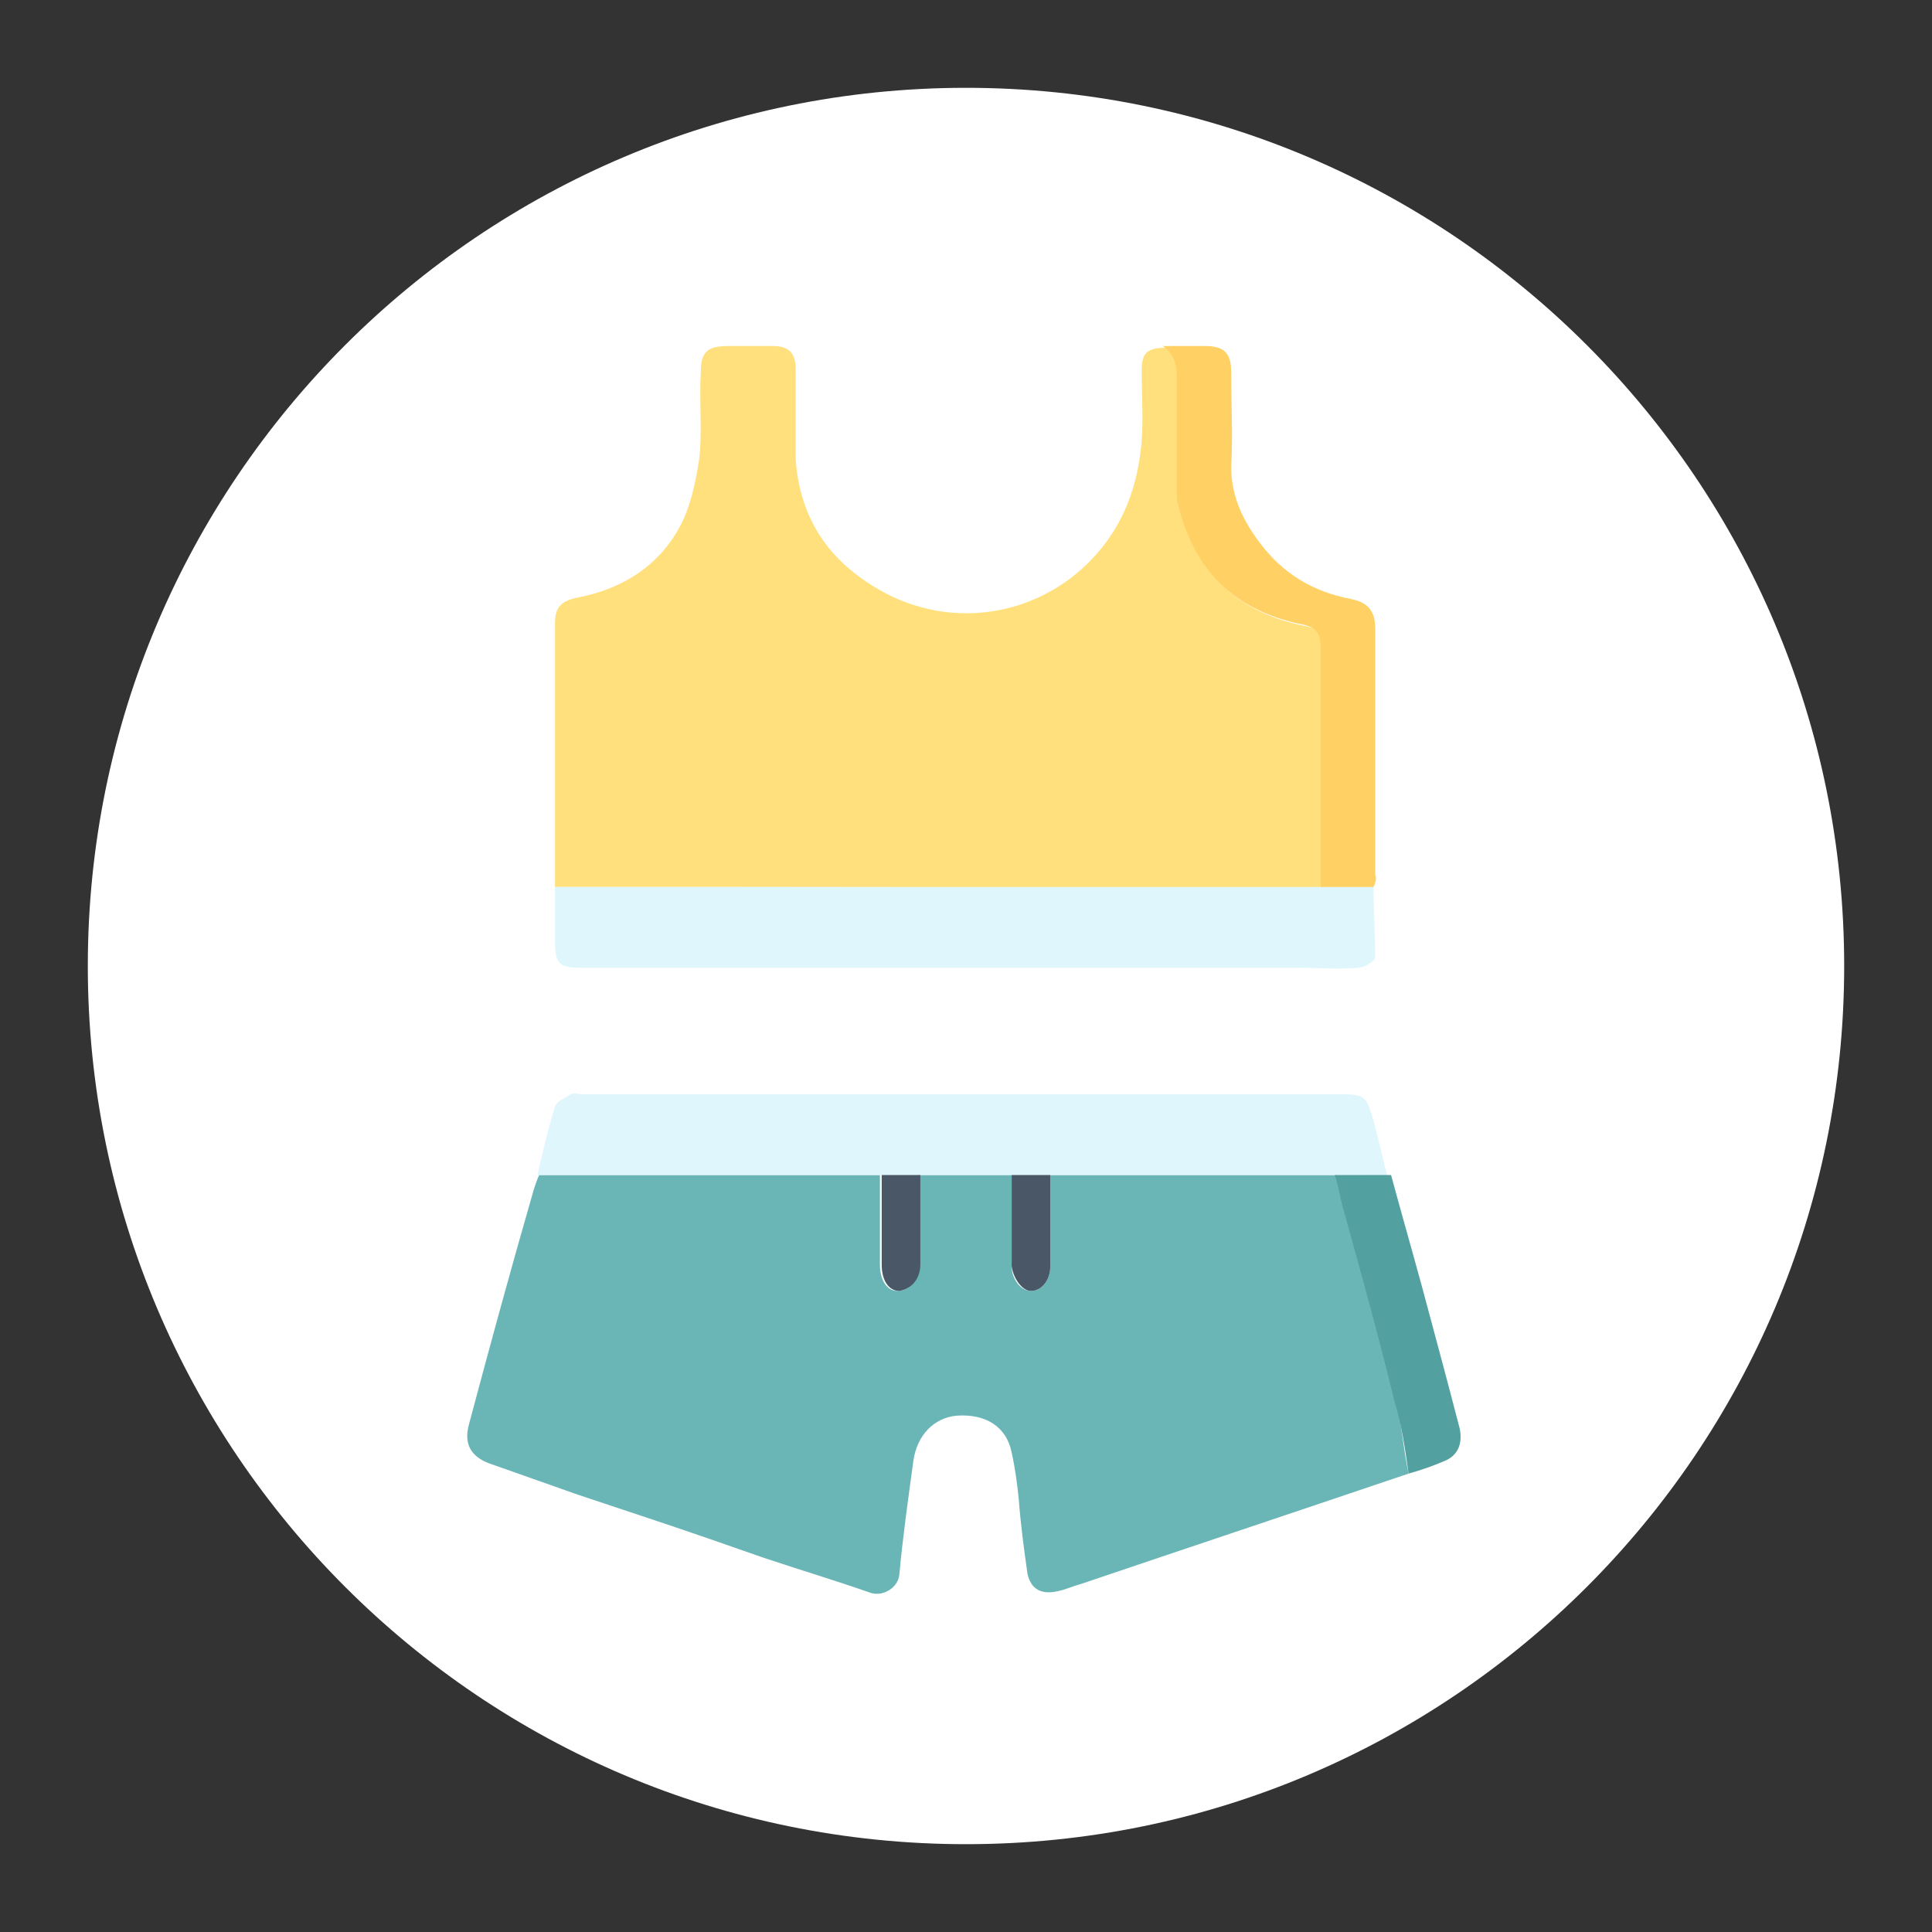
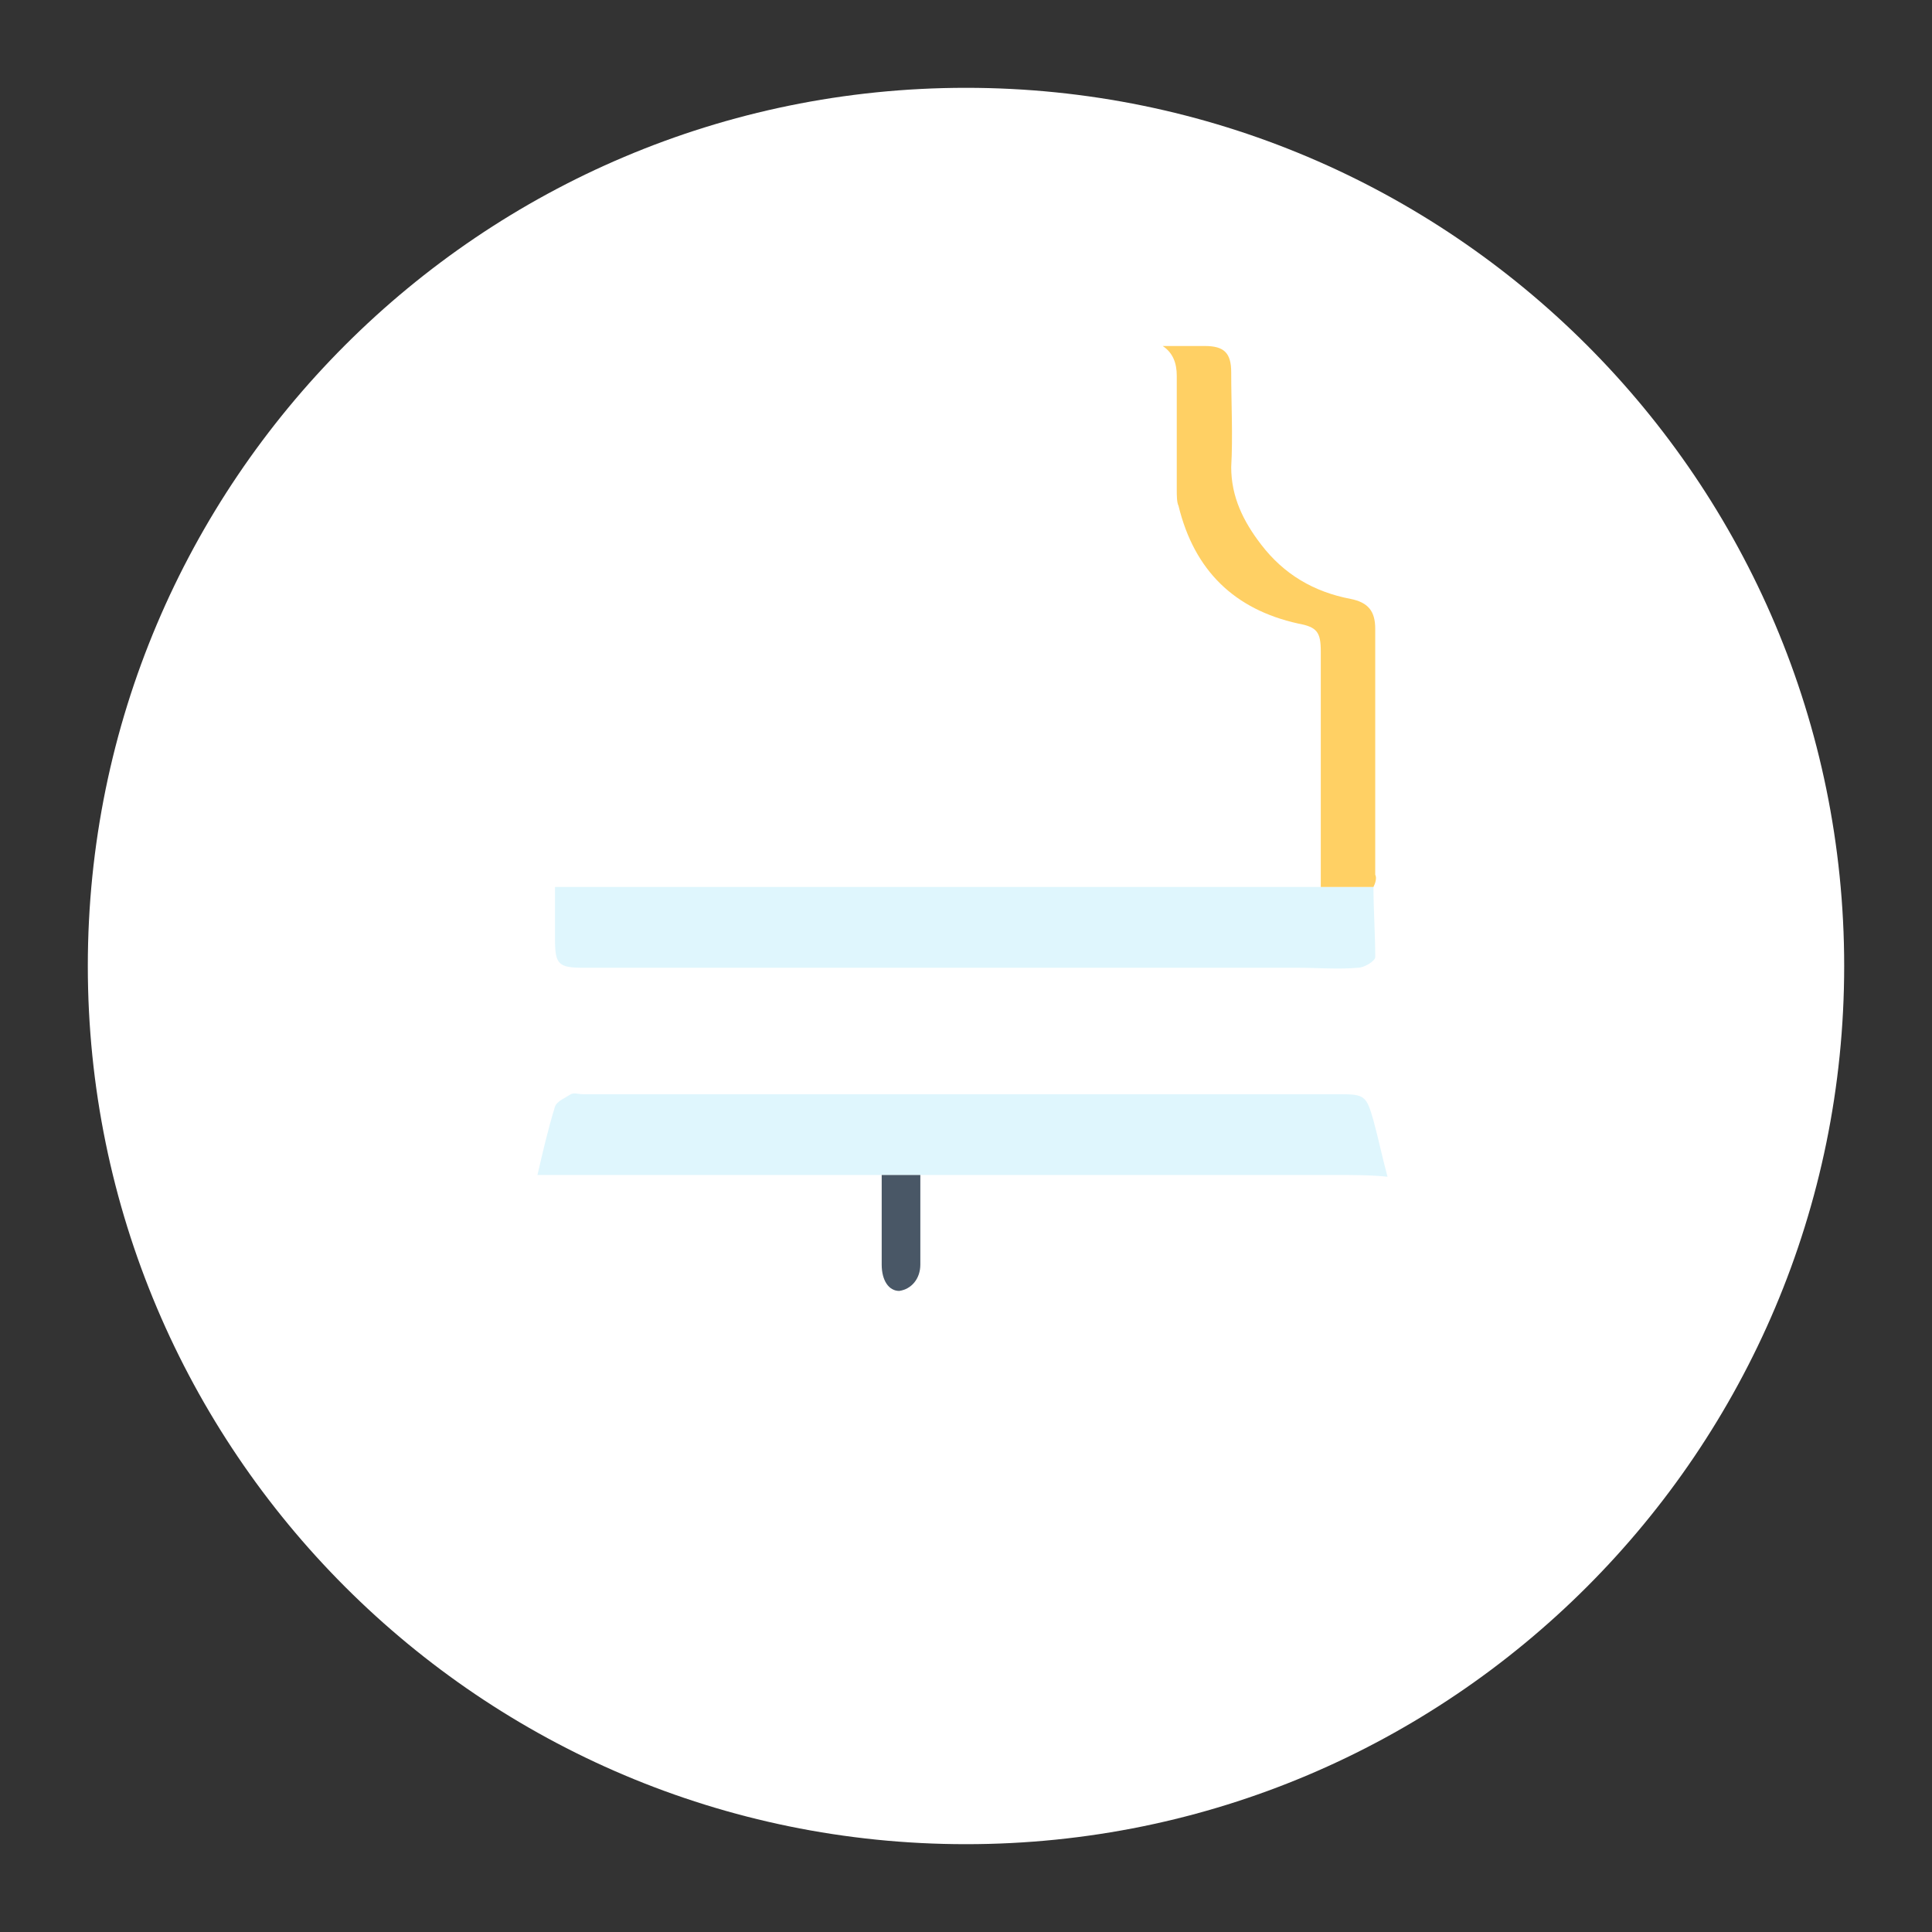
<svg xmlns="http://www.w3.org/2000/svg" version="1.1" id="Layer_1" x="0px" y="0px" viewBox="0 0 110 110" style="enable-background:new 0 0 110 110;" xml:space="preserve">
  <rect x="0" y="0" width="110" height="110" fill="#333333" stroke="none" />
  <style type="text/css">
	.st0{fill:#FFFFFF;}
	.st1{fill:#6AB6B7;}
	.st2{fill:#FFE07D;}
	.st3{fill:#DFF6FD;}
	.st4{fill:#FFD064;}
	.st5{fill:#52A0A0;}
	.st6{fill:#495766;}
</style>
  <g id="dres">
    <g>
      <path class="st0" d="M105,55c0,27.6-22.4,50-50,50S5,82.6,5,55S27.4,5,55,5S105,27.4,105,55z" />
    </g>
    <g>
      <g>
-         <path class="st1" d="M80.2,83.9C74,86,67.7,88.1,61.5,90.2c-0.4,0.1-0.8,0.3-1.3,0.4c-0.9,0.2-1.5-0.1-1.7-1     c-0.2-1.4-0.4-2.9-0.5-4.3c-0.1-0.9-0.2-1.7-0.4-2.6c-0.3-1.5-1.5-2.2-3.1-2.1c-1.3,0.1-2.3,1.1-2.5,2.6     c-0.3,2.2-0.6,4.3-0.8,6.5c-0.1,0.7-0.9,1.2-1.6,1c-2-0.7-4-1.3-6.1-2c-2-0.7-4-1.4-6.1-2.1c-1.5-0.5-3-1-4.5-1.5     c-1.7-0.6-3.4-1.2-5.1-1.8c-1-0.4-1.4-1.1-1.1-2.2c1.2-4.5,2.4-8.9,3.7-13.4c0.1-0.3,0.2-0.6,0.3-0.8c0.3,0,0.6,0,0.9,0     c6.2,0,12.3,0,18.5,0c0,1.7,0,3.4,0,5.1c0,0.9,0.4,1.5,1,1.5c0.7,0,1.2-0.6,1.2-1.5c0-1.7,0-3.4,0-5.1c1.8,0,3.5,0,5.3,0     c0,1.7,0,3.5,0,5.2c0,0.7,0.5,1.4,1.1,1.4c0.6,0,1.1-0.6,1.1-1.4c0-1.7,0-3.5,0-5.2c5.4,0,10.8,0,16.3,0c0.2,0.6,0.3,1.3,0.5,1.9     c1,3.6,2,7.3,2.9,10.9C79.8,81.1,79.9,82.5,80.2,83.9z" />
-         <path class="st2" d="M31.6,50.5c0-5,0-10,0-15c0-0.9,0.3-1.3,1.4-1.5c2.5-0.5,4.5-1.8,5.7-4c0.6-1.1,0.9-2.5,1.1-3.8     c0.2-1.6,0-3.3,0.1-5c0-1.2,0.4-1.5,1.6-1.5c0.8,0,1.7,0,2.5,0c0.9,0,1.3,0.4,1.3,1.3c0,1.7,0,3.4,0,5.1c0.2,3.1,1.6,5.5,4.3,7.2     c4.2,2.7,9.4,1.9,12.6-1.5c1.8-1.9,2.6-4.2,2.8-6.7c0.1-1.3,0-2.7,0-4c0-1,0.3-1.3,1.4-1.3c0.6,0.4,0.8,0.9,0.8,1.7     c0,2.2,0,4.3,0,6.5c0,0.3,0,0.6,0.1,0.9c0.8,3.7,3.1,5.9,6.8,6.7c1.1,0.2,1.3,0.5,1.3,1.6c0,4.5,0,8.9,0,13.4c-0.6,0-1.2,0-1.8,0     C59.4,50.5,45.5,50.5,31.6,50.5z" />
        <path class="st3" d="M76,66.9c-5.4,0-10.8,0-16.3,0c-0.7,0-1.4,0-2.2,0c-1.8,0-3.5,0-5.3,0c-0.7,0-1.4,0-2.2,0     c-6.2,0-12.3,0-18.5,0c-0.3,0-0.6,0-0.9,0c0.3-1.3,0.6-2.6,1-3.9c0.1-0.3,0.6-0.5,0.9-0.7c0.2-0.1,0.4,0,0.7,0     c14.4,0,28.8,0,43.1,0c1.4,0,1.5,0.1,1.9,1.5c0.3,1.1,0.5,2.1,0.8,3.2C78.1,66.9,77.1,66.9,76,66.9z" />
        <path class="st3" d="M31.6,50.5c13.9,0,27.9,0,41.8,0c0.6,0,1.2,0,1.8,0c1,0,2,0,3,0c0,1.3,0.1,2.7,0.1,4c0,0.2-0.6,0.6-1,0.6     c-1.1,0.1-2.3,0-3.4,0c-13.6,0-27.2,0-40.7,0c-1.4,0-1.6-0.2-1.6-1.6C31.6,52.6,31.6,51.6,31.6,50.5z" />
        <path class="st4" d="M78.2,50.5c-1,0-2,0-3,0c0-4.5,0-8.9,0-13.4c0-1.1-0.2-1.4-1.3-1.6c-3.6-0.8-5.9-3-6.8-6.7     C67,28.6,67,28.2,67,27.9c0-2.2,0-4.3,0-6.5c0-0.7-0.2-1.3-0.8-1.7c0.8,0,1.6,0,2.4,0c1.1,0,1.5,0.4,1.5,1.5c0,1.8,0.1,3.6,0,5.4     c0,1.7,0.7,3.1,1.7,4.4c1.3,1.7,3,2.7,5.1,3.1c1,0.2,1.4,0.7,1.4,1.7c0,4.7,0,9.3,0,14C78.4,50,78.3,50.3,78.2,50.5z" />
-         <path class="st5" d="M76,66.9c1.1,0,2.1,0,3.2,0c0.6,2.2,1.2,4.3,1.8,6.5c0.7,2.6,1.4,5.2,2.1,7.9c0.2,0.9-0.1,1.6-0.9,1.9     c-0.7,0.3-1.3,0.5-2,0.7c-0.2-1.4-0.4-2.8-0.8-4.1c-0.9-3.7-1.9-7.3-2.9-10.9C76.3,68.2,76.2,67.5,76,66.9z" />
        <path class="st6" d="M50.2,66.9c0.7,0,1.4,0,2.2,0c0,1.7,0,3.4,0,5.1c0,0.8-0.5,1.4-1.2,1.5c-0.6,0-1-0.6-1-1.5     C50.2,70.3,50.2,68.6,50.2,66.9z" />
-         <path class="st6" d="M57.6,66.9c0.7,0,1.4,0,2.2,0c0,1.7,0,3.5,0,5.2c0,0.8-0.5,1.4-1.1,1.4c-0.5,0-1-0.7-1.1-1.4     C57.6,70.4,57.6,68.6,57.6,66.9z" />
      </g>
    </g>
  </g>
</svg>